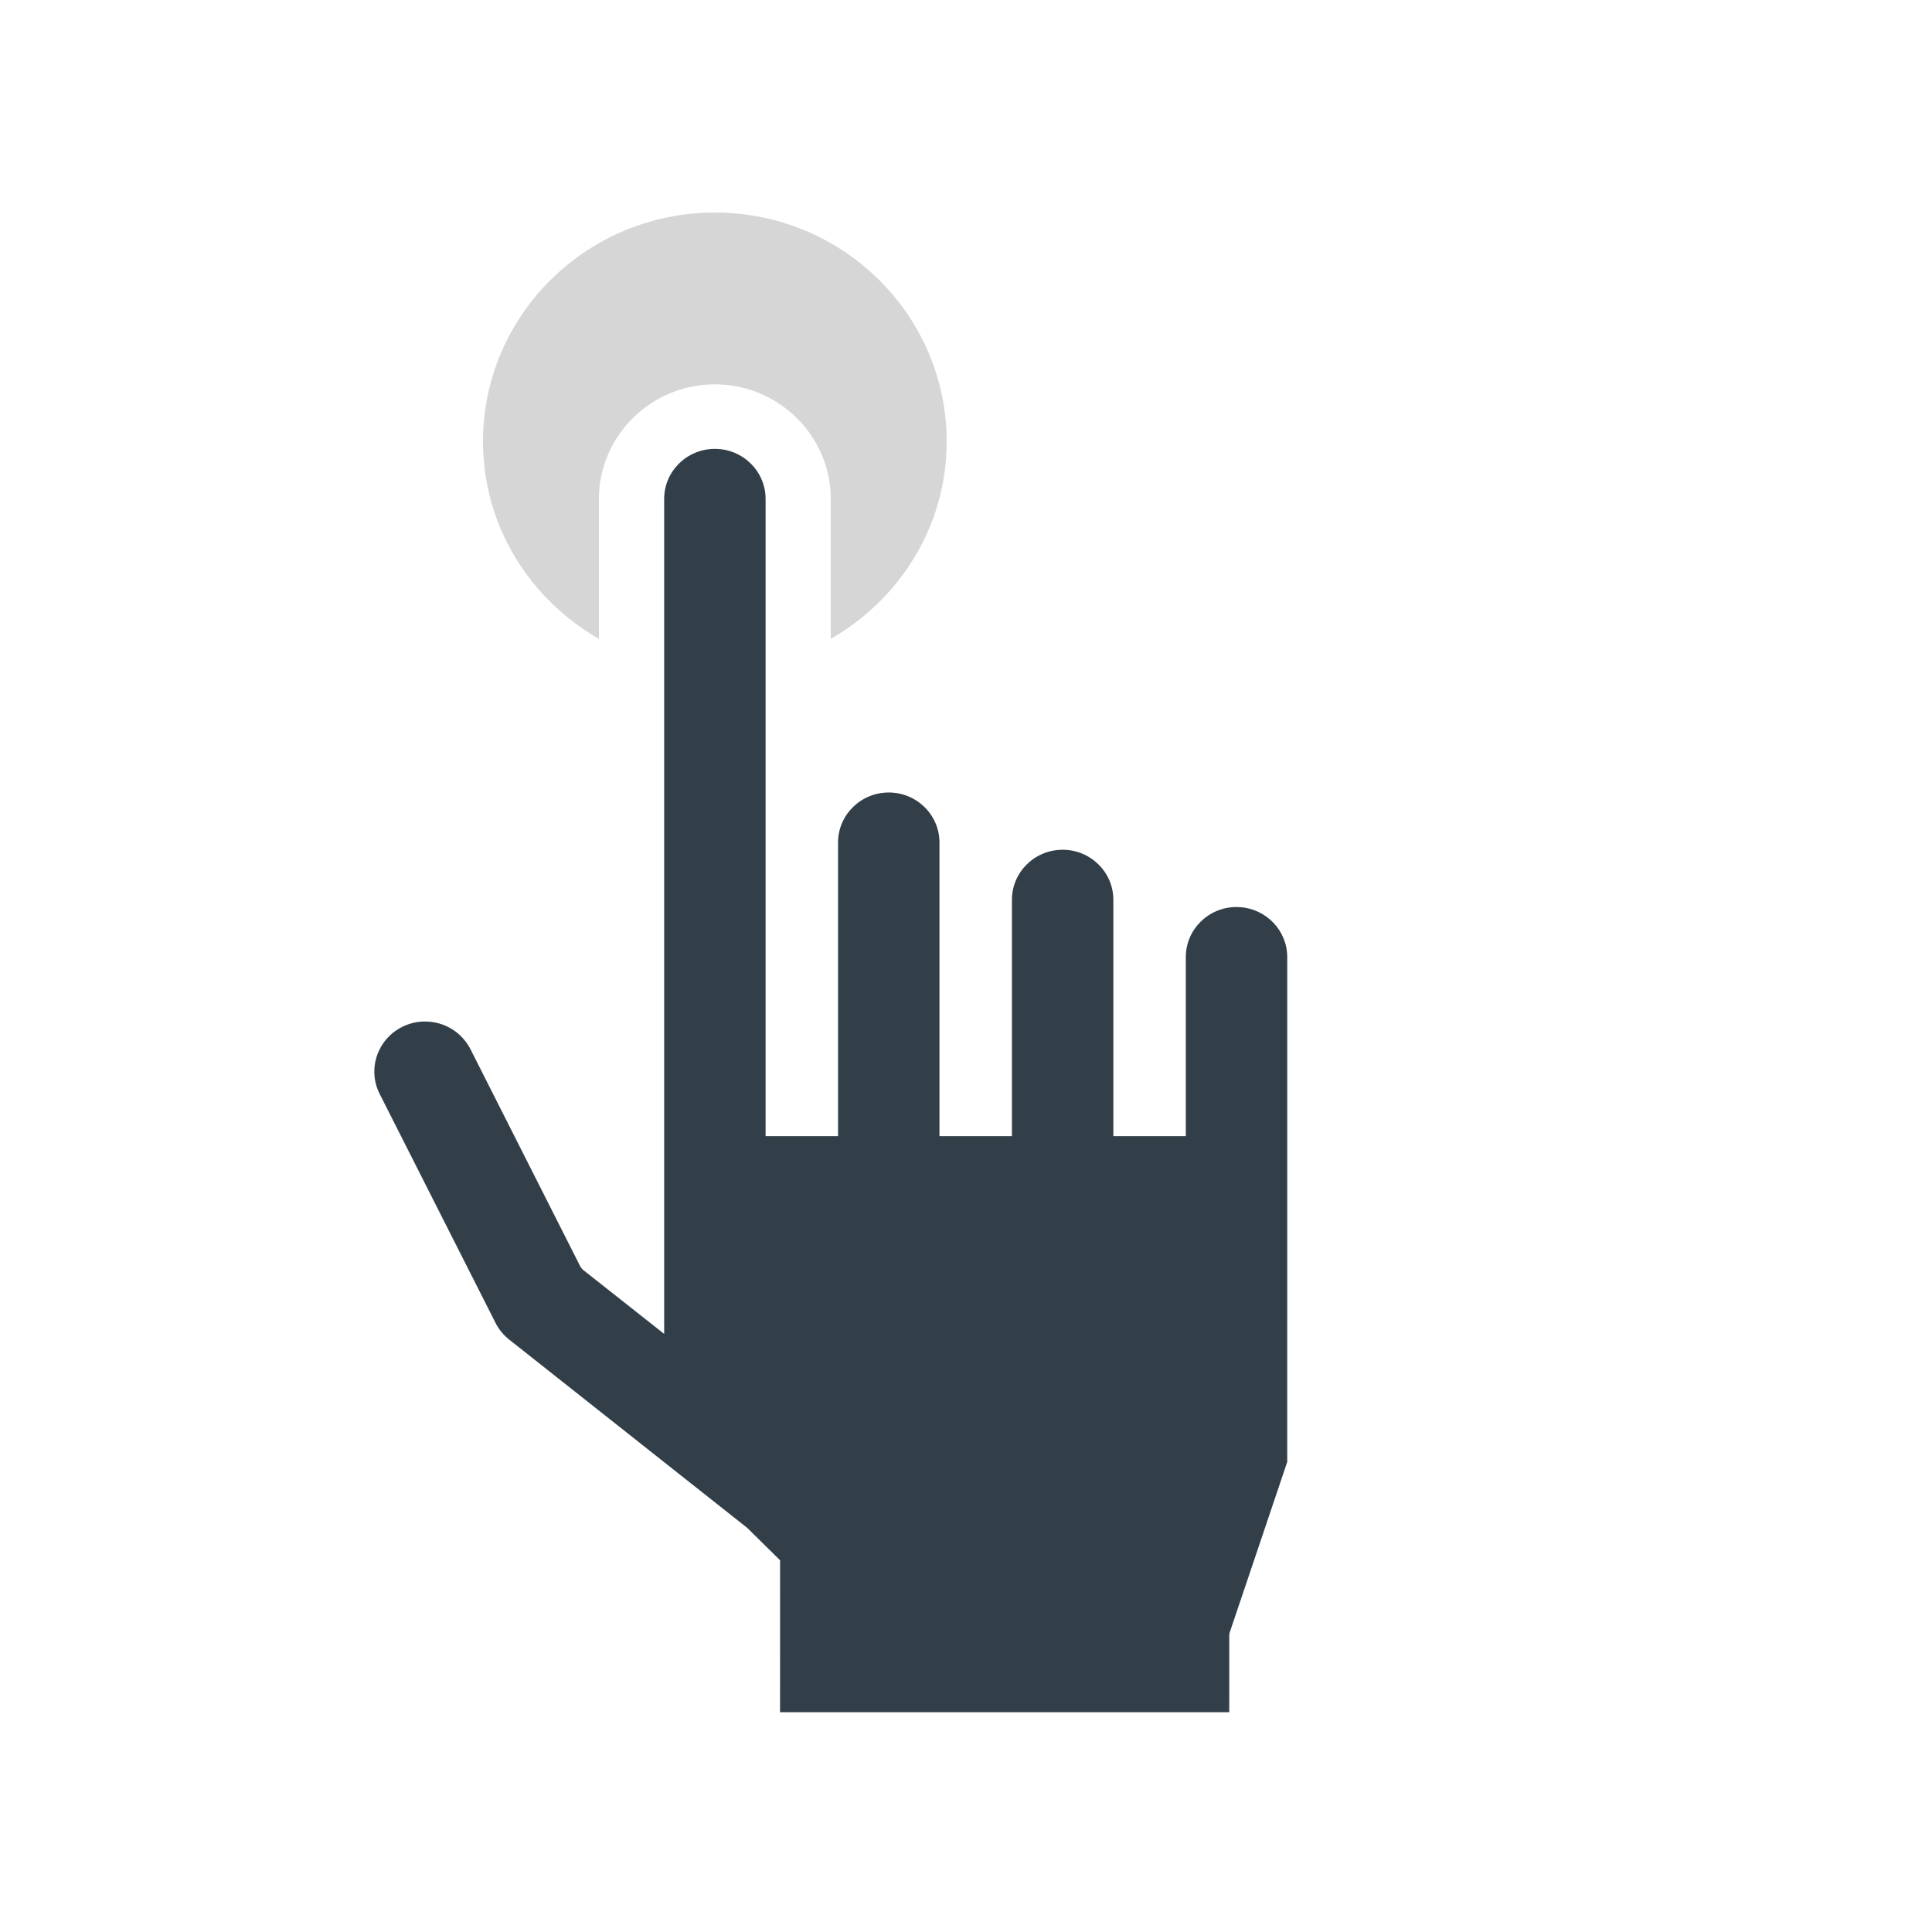
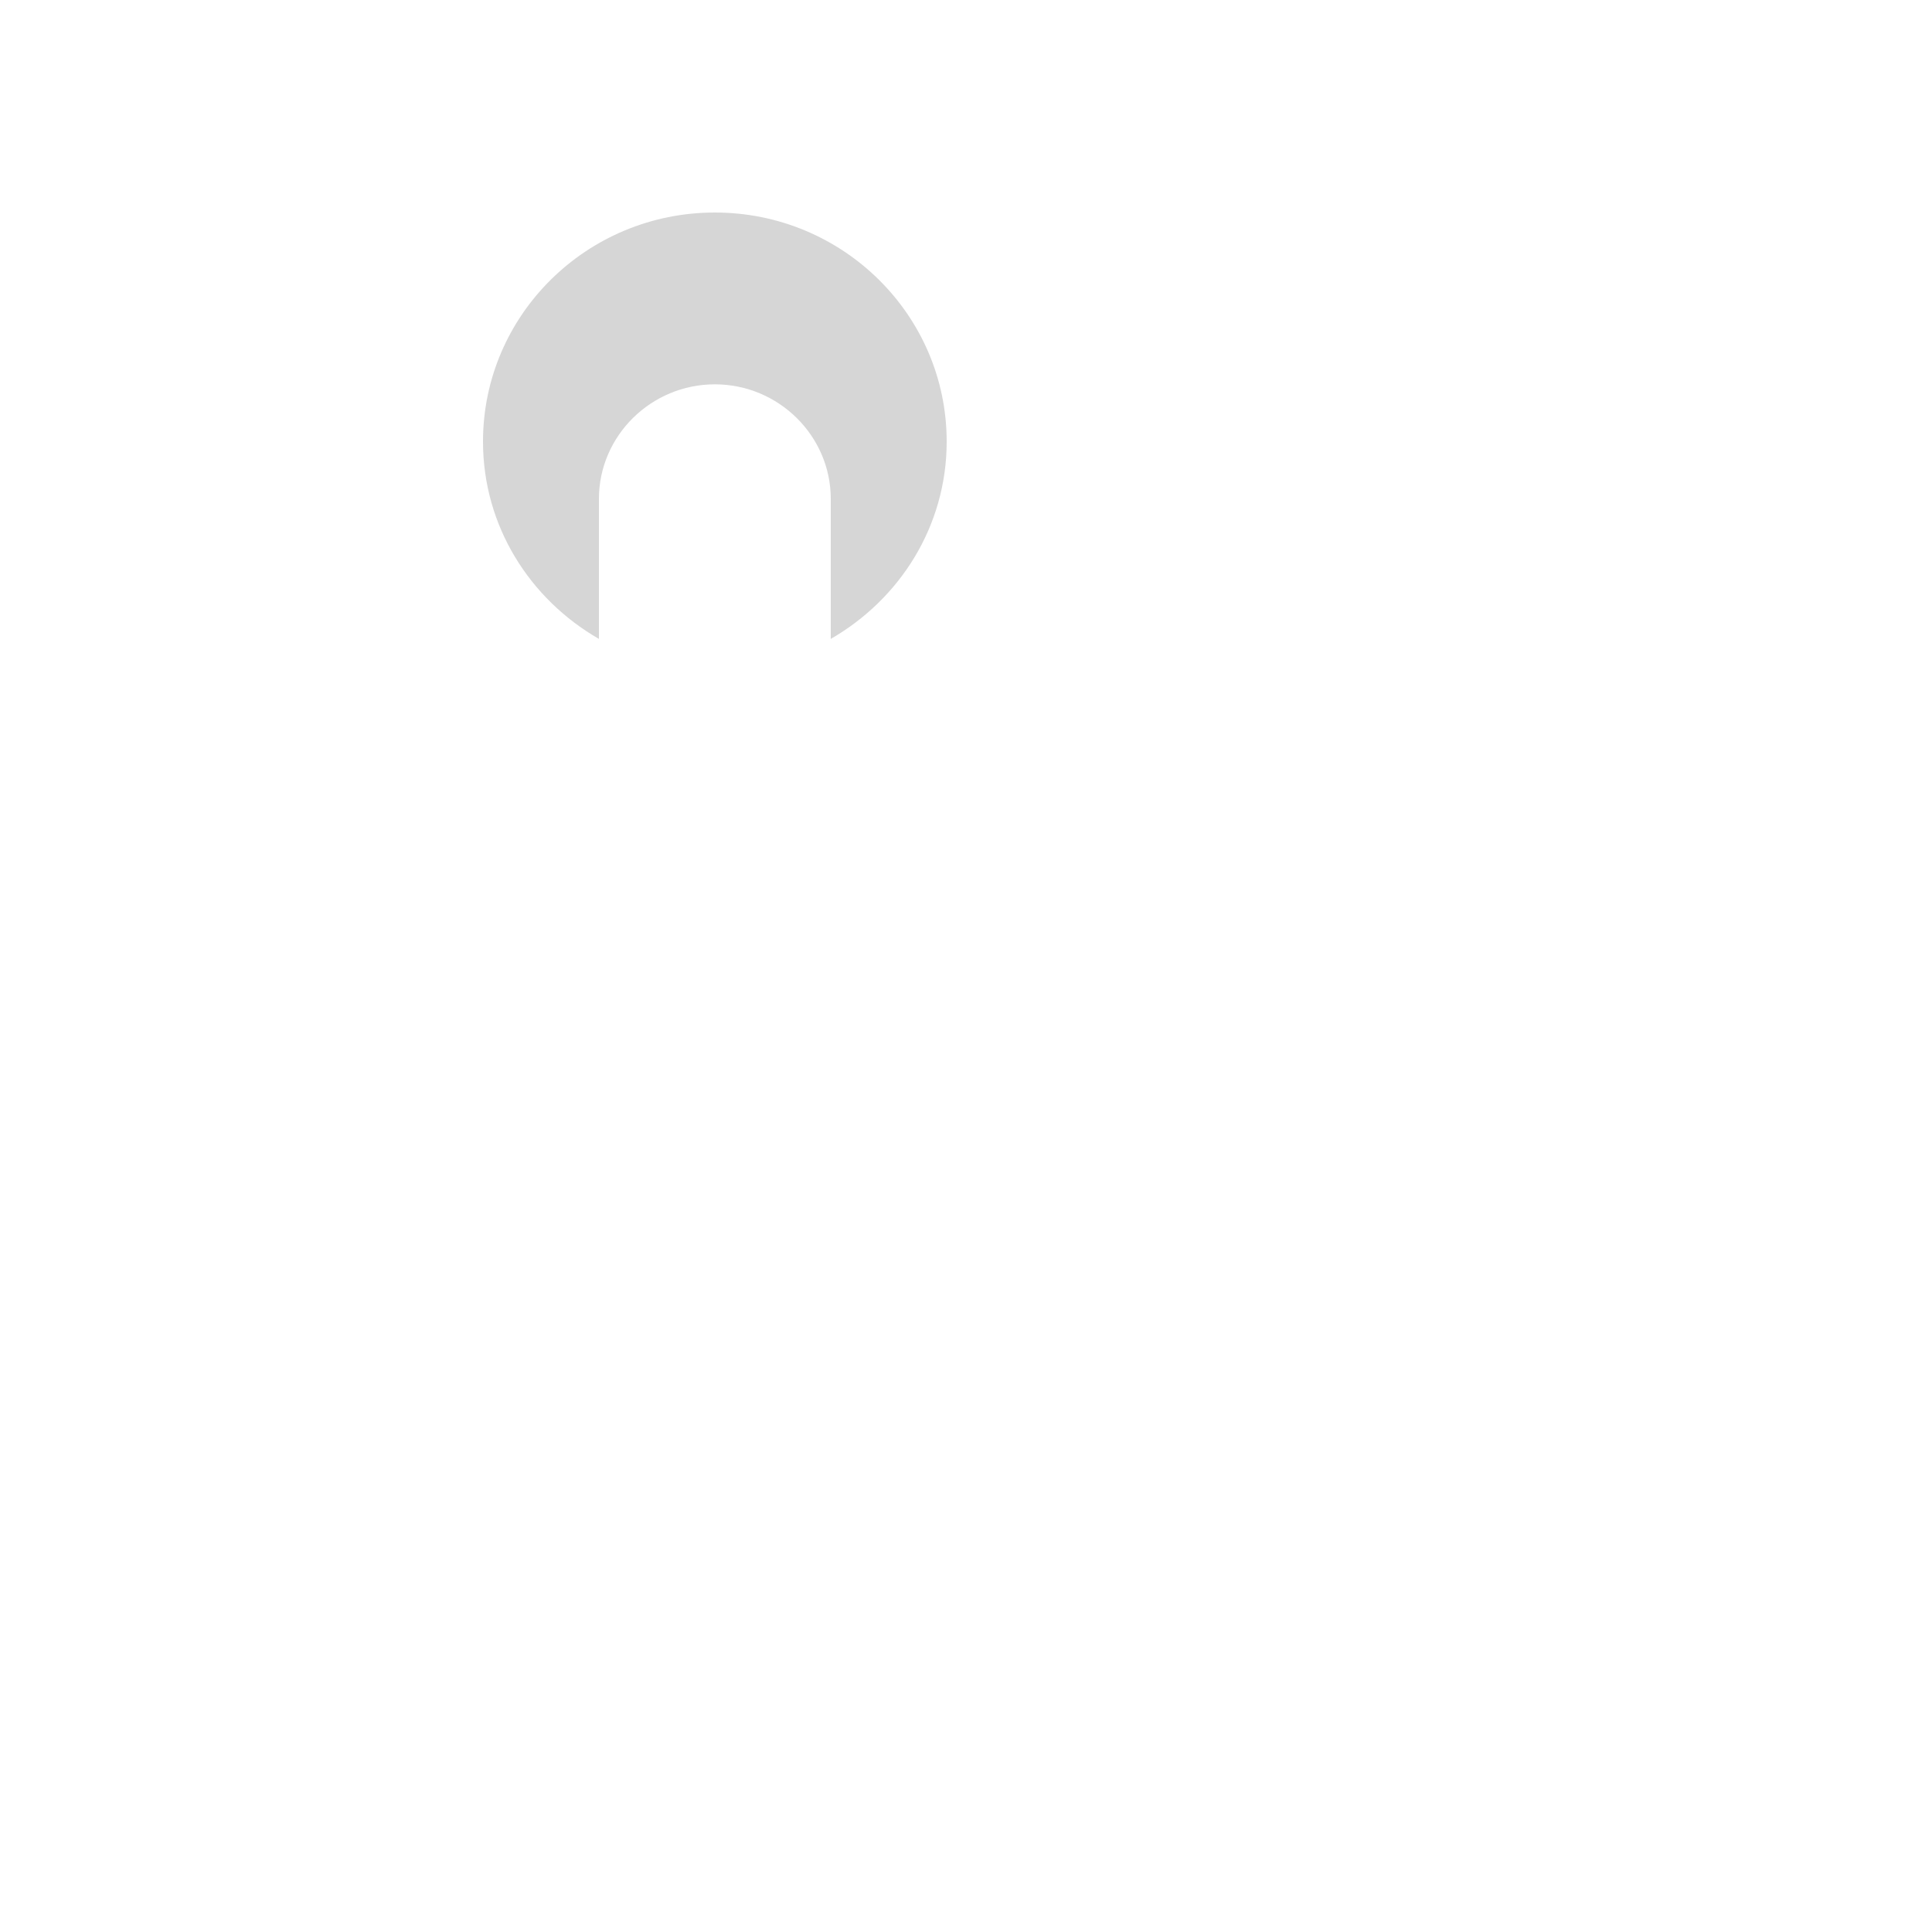
<svg xmlns="http://www.w3.org/2000/svg" width="100" height="100" viewBox="0 0 100 100">
  <g fill="none" fill-rule="evenodd" transform="translate(19.375 11)">
    <path fill="#D6D6D6" d="M17.625,8.893 C20.925,8.893 23.625,11.561 23.625,14.821 L23.625,22.069 C27.198,20.015 29.625,16.235 29.625,11.857 C29.625,5.309 24.252,0 17.625,0 C10.998,0 5.625,5.309 5.625,11.857 C5.625,16.235 8.052,20.015 11.625,22.069 L11.625,14.821 C11.625,11.561 14.325,8.893 17.625,8.893" />
-     <path fill="#333F48" d="M17.627,0 C19.075,0 20.252,1.162 20.252,2.589 L20.252,35.571 L24.002,35.571 L24.002,20.375 C24.002,18.947 25.177,17.786 26.627,17.786 C28.075,17.786 29.252,18.948 29.252,20.375 L29.252,35.571 L33.002,35.571 L33.002,23.339 C33.002,21.911 34.177,20.75 35.627,20.75 C37.075,20.75 38.252,21.912 38.252,23.339 L38.252,35.571 L42.002,35.571 L42.002,26.304 C42.002,24.875 43.177,23.714 44.627,23.714 L44.793,23.719 C46.164,23.804 47.252,24.931 47.252,26.304 L47.251,52.441 L44.271,61.275 L44.252,61.395 L44.251,65.391 L21,65.391 L21.002,57.527 L19.306,55.854 L6.984,46.107 C6.684,45.87 6.446,45.581 6.276,45.245 L0.276,33.388 C-0.37,32.113 0.156,30.555 1.449,29.915 C1.818,29.732 2.211,29.64 2.621,29.64 C3.624,29.64 4.526,30.19 4.978,31.077 L10.677,42.349 L10.779,42.475 L15.002,45.809 L15.002,2.589 C15.002,1.161 16.177,0 17.627,0 Z" transform="translate(0 12.233)" />
  </g>
</svg>